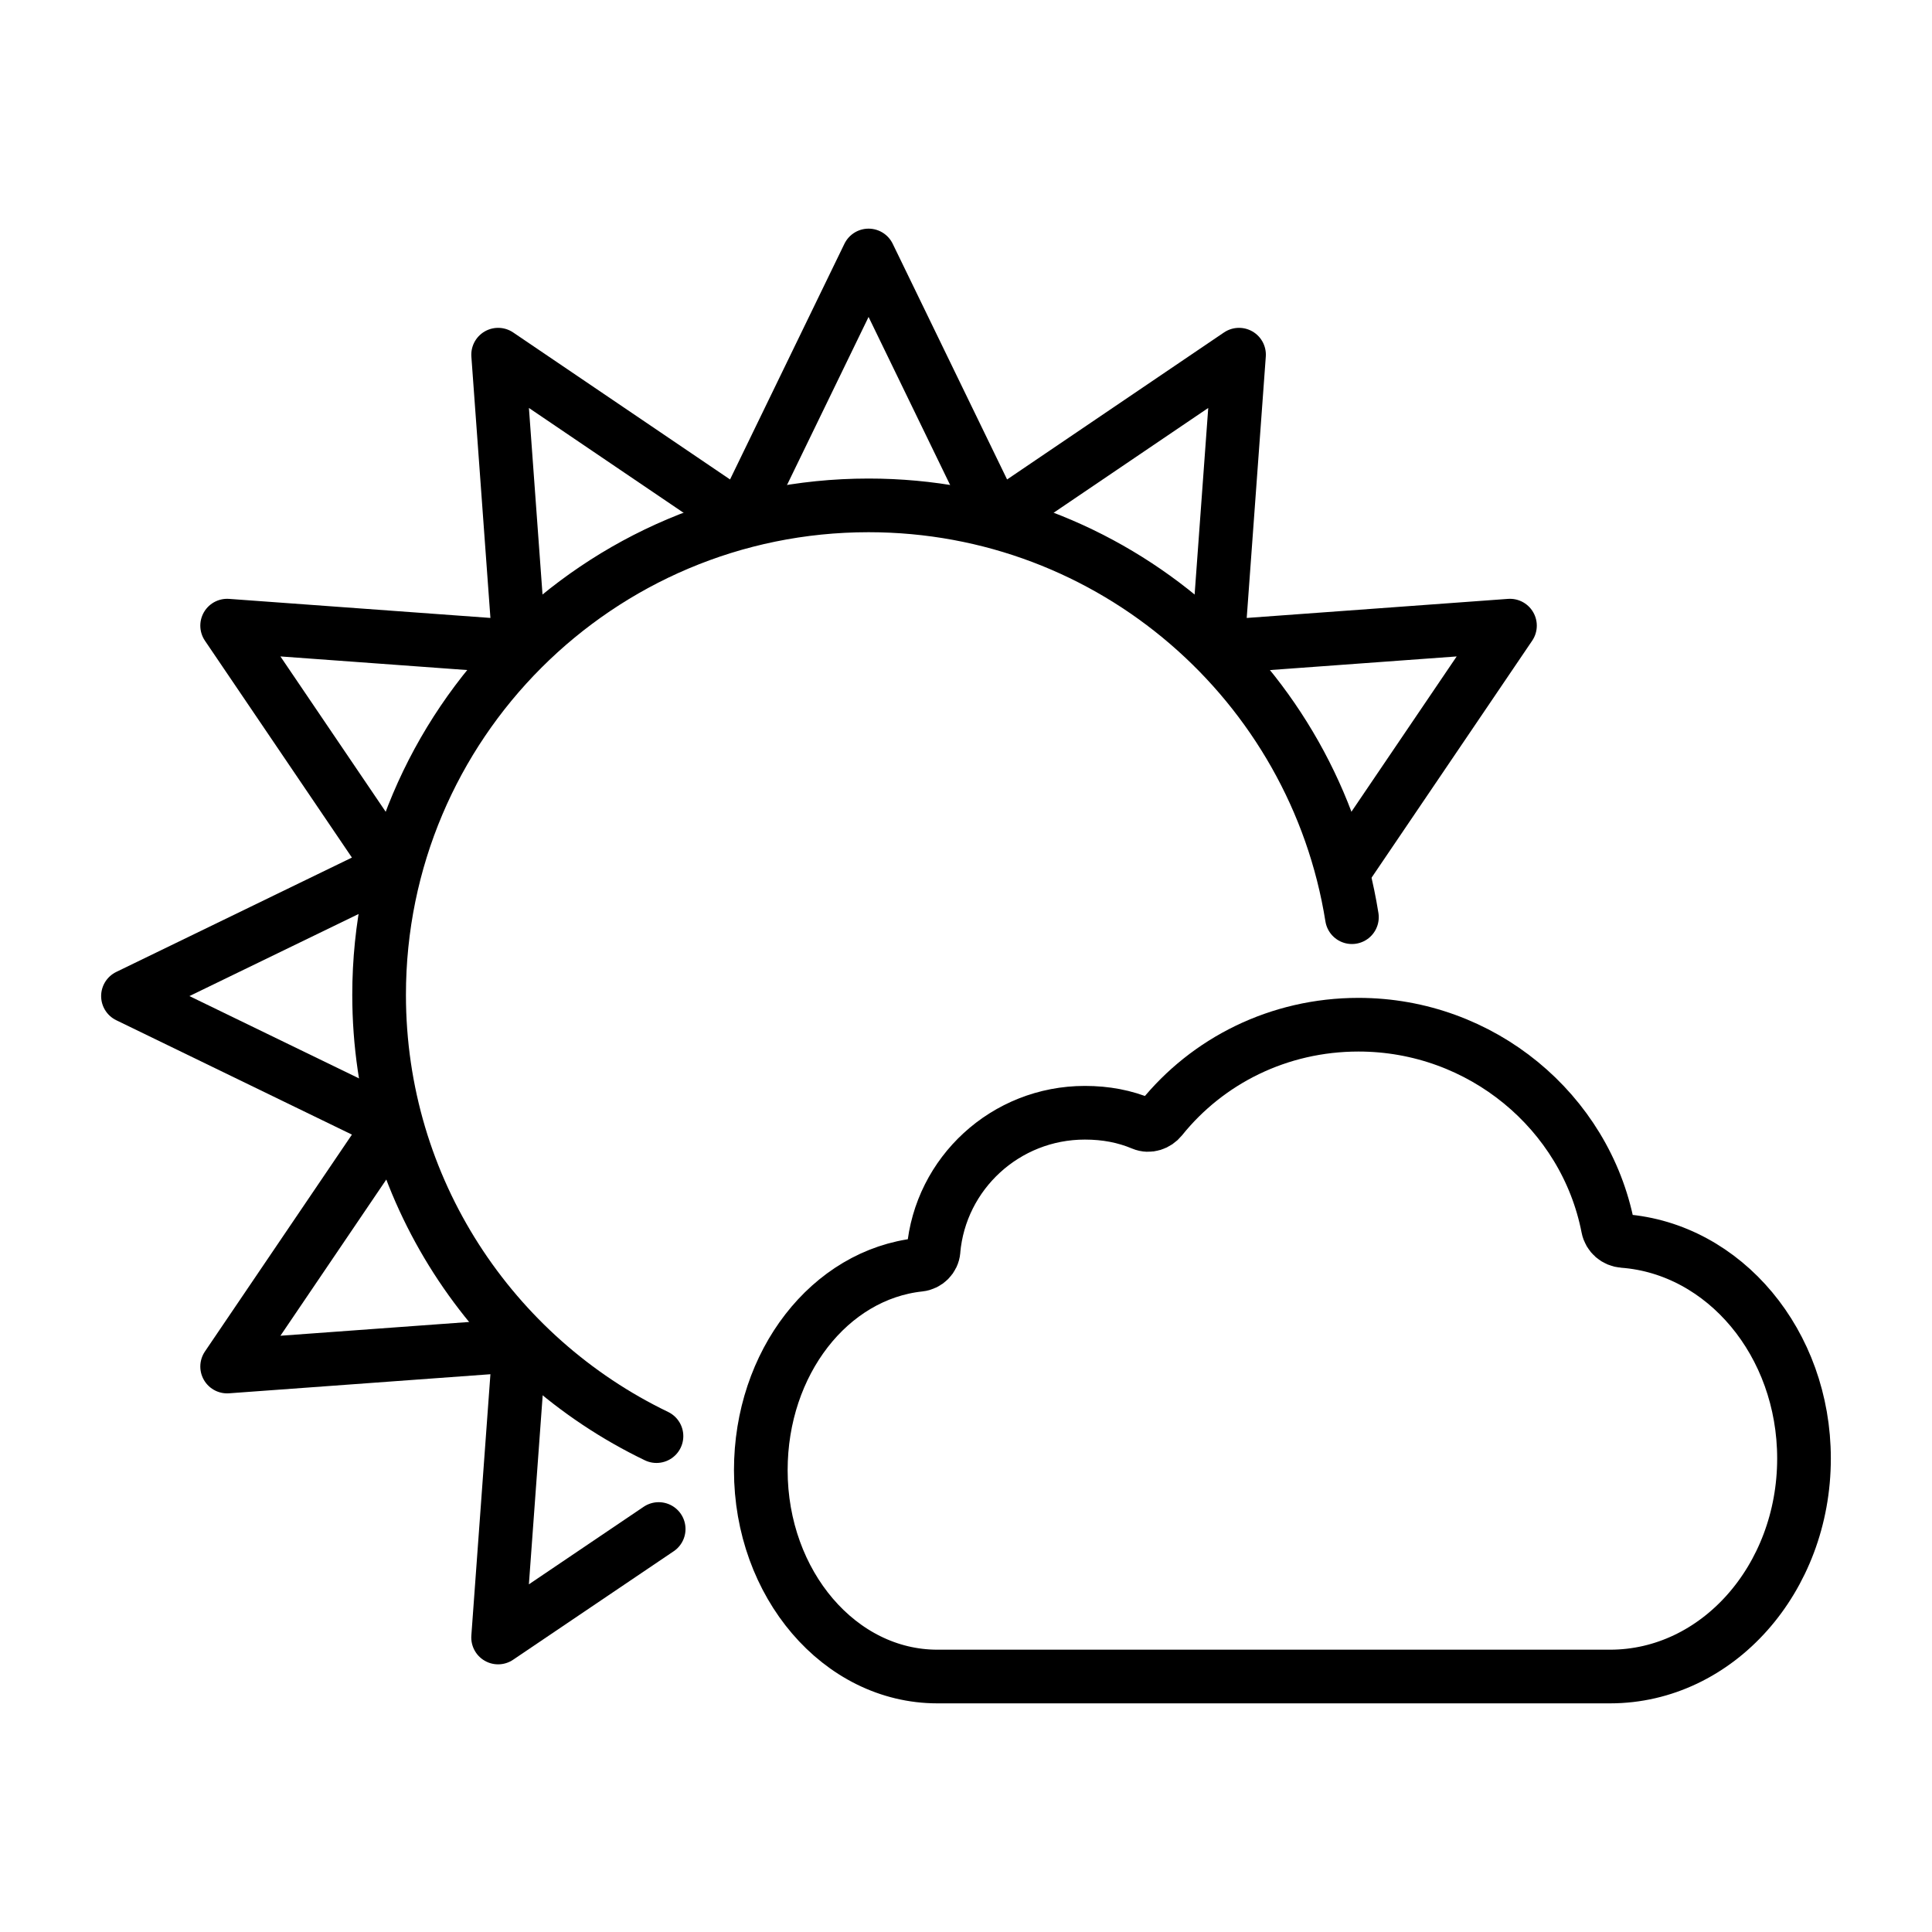
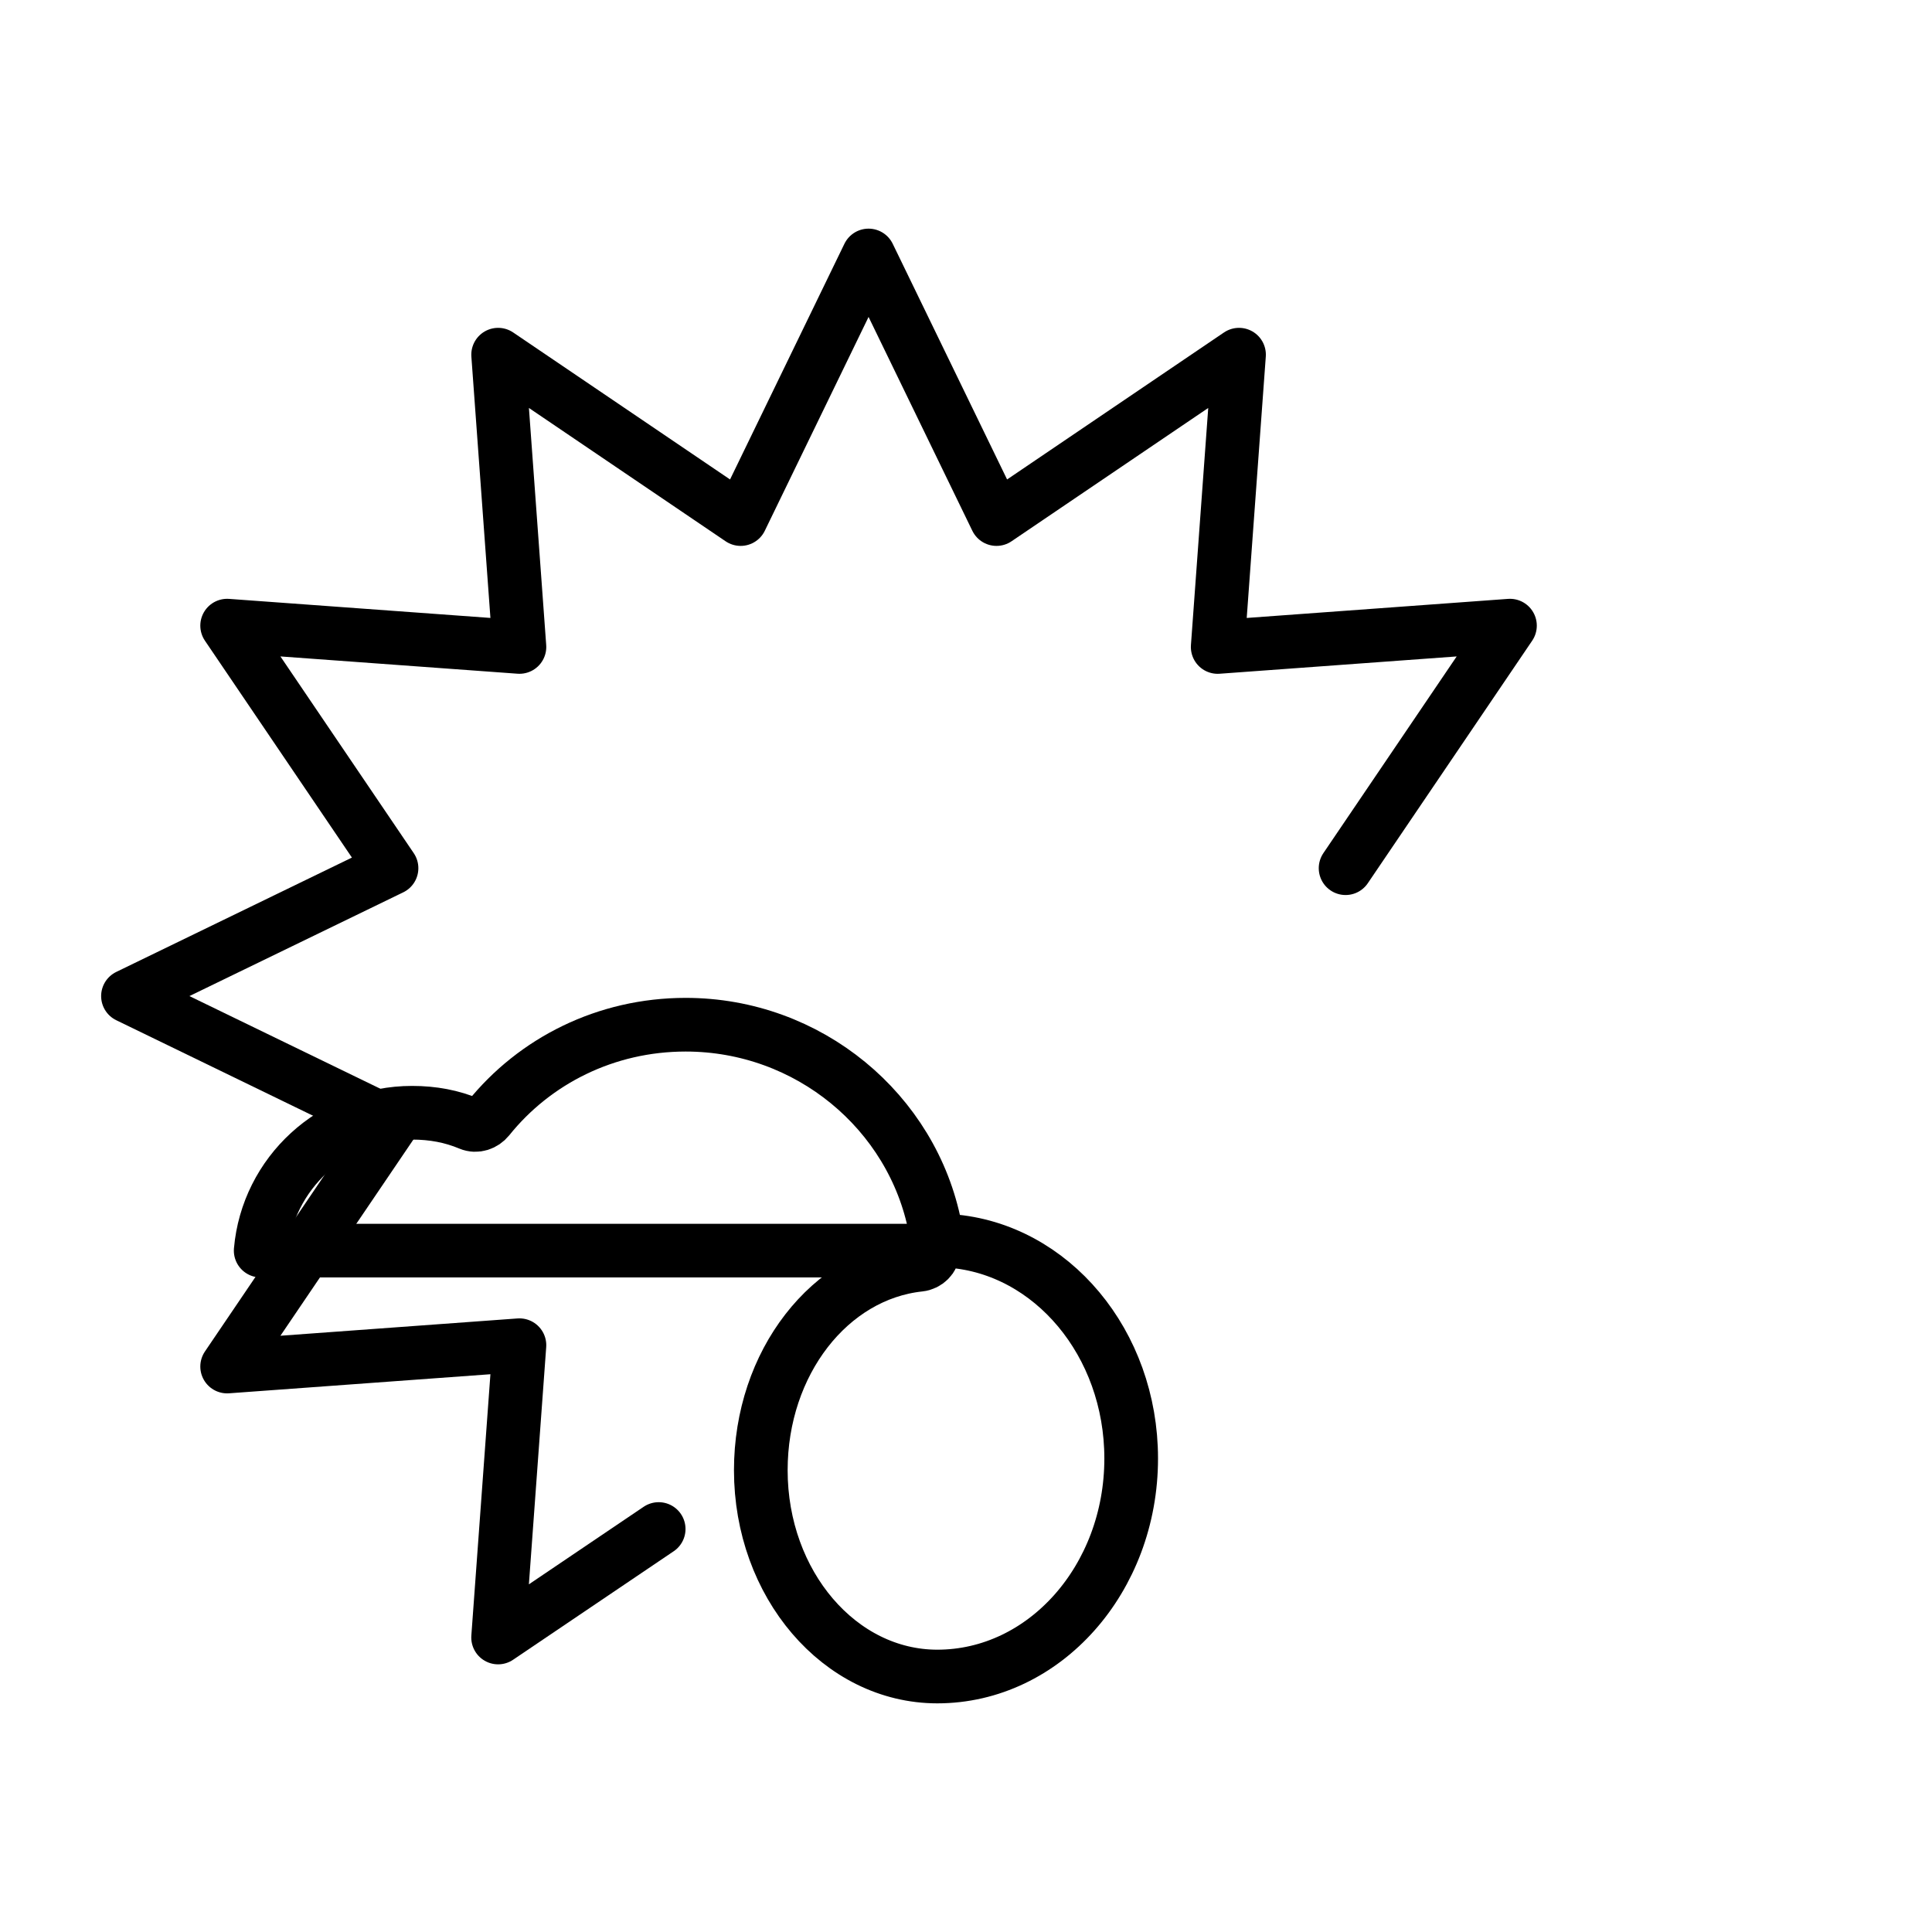
<svg xmlns="http://www.w3.org/2000/svg" id="emoji" viewBox="0 0 72 72">
  <g id="line">
-     <path fill="none" stroke="#000" stroke-linecap="round" stroke-linejoin="round" stroke-width="2" d="m24.465,53.52c-6.116-2.945-10.337-9.202-10.337-16.445,0-10.074,8.167-18.241,18.241-18.241,9.089,0,16.626,6.648,18.013,15.347" />
    <polyline fill="none" stroke="#000" stroke-linecap="round" stroke-linejoin="round" stroke-width="2" points="24.547 56.982 18.563 61.025 19.358 50.132 8.465 50.927 14.591 41.888 4.769 37.121 14.591 32.355 8.465 23.316 19.358 24.11 18.564 13.218 27.602 19.344 32.369 9.521 37.136 19.344 46.175 13.218 45.38 24.111 56.272 23.316 50.146 32.355" />
-     <path fill="none" stroke="#000" stroke-linecap="round" stroke-linejoin="round" stroke-width="2" d="m34.791,46.607c-.024.275-.247.497-.523.527-3.343.358-5.915,3.65-5.915,7.657,0,4.246,2.945,7.688,6.577,7.688h25.074c3.991,0,7.226-3.638,7.226-8.125,0-4.3-2.971-7.82-6.731-8.106-.288-.022-.521-.223-.576-.505-.84-4.313-4.715-7.555-9.296-7.555-2.977,0-5.629,1.348-7.352,3.492-.168.209-.451.305-.699.201-.663-.278-1.363-.412-2.146-.412-2.959 0-5.389,2.259-5.641,5.138Z" />
+     <path fill="none" stroke="#000" stroke-linecap="round" stroke-linejoin="round" stroke-width="2" d="m34.791,46.607c-.024.275-.247.497-.523.527-3.343.358-5.915,3.65-5.915,7.657,0,4.246,2.945,7.688,6.577,7.688c3.991,0,7.226-3.638,7.226-8.125,0-4.3-2.971-7.82-6.731-8.106-.288-.022-.521-.223-.576-.505-.84-4.313-4.715-7.555-9.296-7.555-2.977,0-5.629,1.348-7.352,3.492-.168.209-.451.305-.699.201-.663-.278-1.363-.412-2.146-.412-2.959 0-5.389,2.259-5.641,5.138Z" />
  </g>
</svg>